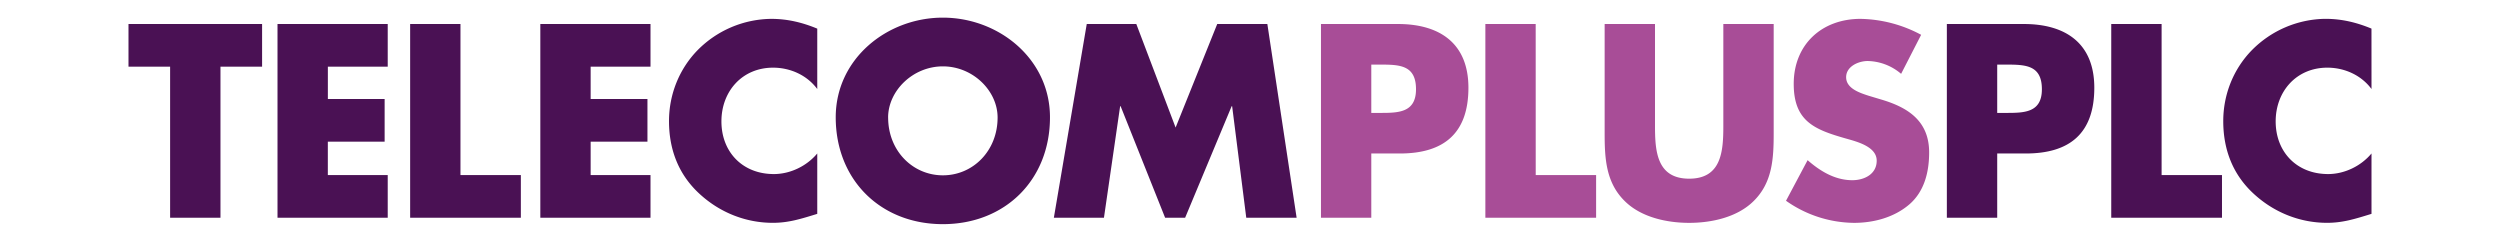
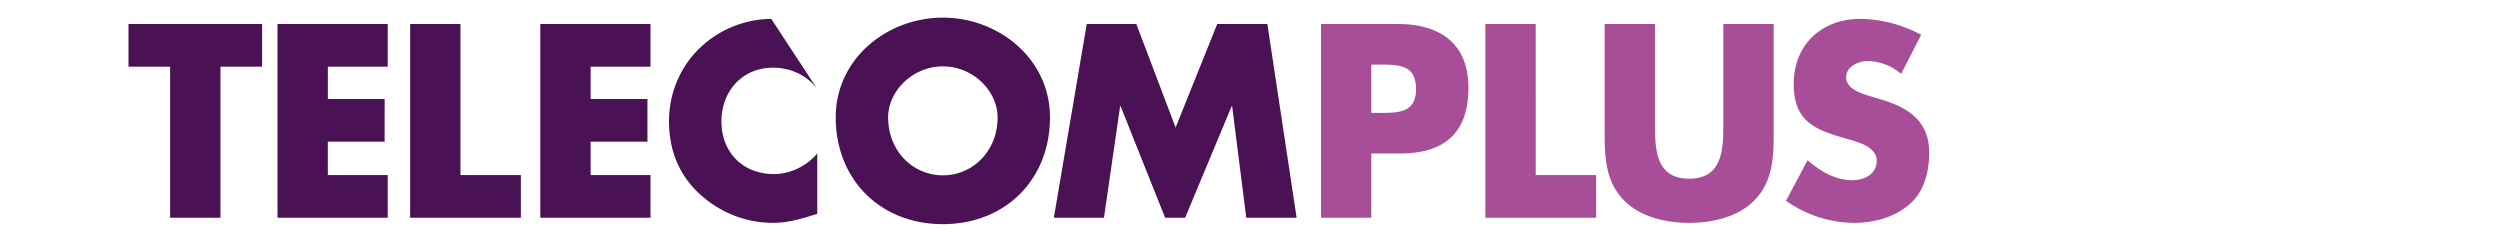
<svg xmlns="http://www.w3.org/2000/svg" height="239" viewBox=".132 -.397 67.525 7.195" width="2500">
-   <path d="m.132.326v1.284h1.253v4.547h1.516v-4.547h1.253v-1.284zm6.002 1.284v.974h1.709v1.284h-1.71v1.006h1.803v1.283h-3.318v-5.831h3.318v1.284zm3.992 3.263h1.818v1.284h-3.333v-5.831h1.515zm3.919-3.263v.974h1.71v1.284h-1.71v1.006h1.802v1.283h-3.317v-5.831h3.317v1.284zm6.822.673c-.31-.418-.812-.643-1.33-.643-.929 0-1.555.712-1.555 1.617 0 .92.634 1.586 1.578 1.586.495 0 .99-.24 1.307-.62v1.818c-.503.155-.866.27-1.338.27-.813 0-1.586-.308-2.189-.857-.642-.58-.936-1.338-.936-2.205 0-.796.302-1.562.859-2.134a3.159 3.159 0 0 1 2.22-.944c.487 0 .935.108 1.384.294zm2.134.858c0 1.005.743 1.74 1.648 1.74s1.647-.735 1.647-1.74c0-.804-.742-1.54-1.647-1.54s-1.649.737-1.649 1.541m4.873-.008c0 1.887-1.354 3.217-3.225 3.217-1.872 0-3.225-1.33-3.225-3.217 0-1.763 1.546-3 3.225-3 1.678 0 3.225 1.237 3.225 3m1.107-2.808h1.492l1.183 3.117 1.253-3.117h1.509l.881 5.831h-1.516l-.425-3.356h-.015l-1.4 3.356h-.603l-1.339-3.356h-.015l-.487 3.356h-1.508z" fill="#4a1154" />
+   <path d="m.132.326v1.284h1.253v4.547h1.516v-4.547h1.253v-1.284zm6.002 1.284v.974h1.709v1.284h-1.71v1.006h1.803v1.283h-3.318v-5.831h3.318v1.284zm3.992 3.263h1.818v1.284h-3.333v-5.831h1.515zm3.919-3.263v.974h1.71v1.284h-1.71v1.006h1.802v1.283h-3.317v-5.831h3.317v1.284zm6.822.673c-.31-.418-.812-.643-1.33-.643-.929 0-1.555.712-1.555 1.617 0 .92.634 1.586 1.578 1.586.495 0 .99-.24 1.307-.62v1.818c-.503.155-.866.27-1.338.27-.813 0-1.586-.308-2.189-.857-.642-.58-.936-1.338-.936-2.205 0-.796.302-1.562.859-2.134a3.159 3.159 0 0 1 2.22-.944zm2.134.858c0 1.005.743 1.74 1.648 1.74s1.647-.735 1.647-1.74c0-.804-.742-1.54-1.647-1.54s-1.649.737-1.649 1.541m4.873-.008c0 1.887-1.354 3.217-3.225 3.217-1.872 0-3.225-1.33-3.225-3.217 0-1.763 1.546-3 3.225-3 1.678 0 3.225 1.237 3.225 3m1.107-2.808h1.492l1.183 3.117 1.253-3.117h1.509l.881 5.831h-1.516l-.425-3.356h-.015l-1.4 3.356h-.603l-1.339-3.356h-.015l-.487 3.356h-1.508z" fill="#4a1154" />
  <path d="m37.546 3.002h.256c.549 0 1.09 0 1.09-.712 0-.735-.502-.742-1.09-.742h-.256zm-1.515-2.676h2.32c1.253 0 2.119.58 2.119 1.918 0 1.377-.743 1.98-2.065 1.98h-.859v1.933h-1.515zm6.465 4.547h1.818v1.284h-3.334v-5.831h1.515zm7.164-4.547v3.279c0 .75-.03 1.493-.61 2.057-.488.48-1.254.65-1.934.65-.681 0-1.447-.17-1.934-.65-.58-.564-.611-1.307-.611-2.057v-3.28h1.516v3.071c0 .758.054 1.586 1.029 1.586.974 0 1.028-.828 1.028-1.586v-3.07zm3.836 1.5a1.594 1.594 0 0 0 -1.006-.386c-.278 0-.649.162-.649.487 0 .34.41.471.673.557l.386.116c.812.24 1.44.65 1.44 1.593 0 .58-.14 1.175-.604 1.57-.456.387-1.067.549-1.655.549a3.6 3.6 0 0 1 -2.05-.665l.65-1.222c.379.332.827.603 1.346.603.356 0 .734-.178.734-.588 0-.425-.595-.572-.92-.665-.951-.27-1.578-.518-1.578-1.647 0-1.183.843-1.957 2.011-1.957a3.99 3.99 0 0 1 1.825.48z" fill="#a84d97" />
-   <path d="m56.389 3.002h.255c.549 0 1.09 0 1.09-.712 0-.735-.502-.742-1.09-.742h-.255zm-1.516-2.676h2.32c1.253 0 2.119.58 2.119 1.918 0 1.377-.743 1.98-2.065 1.98h-.858v1.933h-1.516zm6.465 4.547h1.818v1.284h-3.334v-5.831h1.516zm6.319-2.59c-.31-.418-.812-.643-1.33-.643-.928 0-1.555.712-1.555 1.617 0 .92.634 1.586 1.578 1.586.495 0 .99-.24 1.307-.62v1.818c-.503.155-.866.27-1.338.27-.812 0-1.585-.308-2.189-.857-.642-.58-.936-1.338-.936-2.205 0-.796.302-1.562.86-2.134a3.159 3.159 0 0 1 2.218-.945c.487 0 .935.108 1.384.294z" fill="#4a1154" />
</svg>